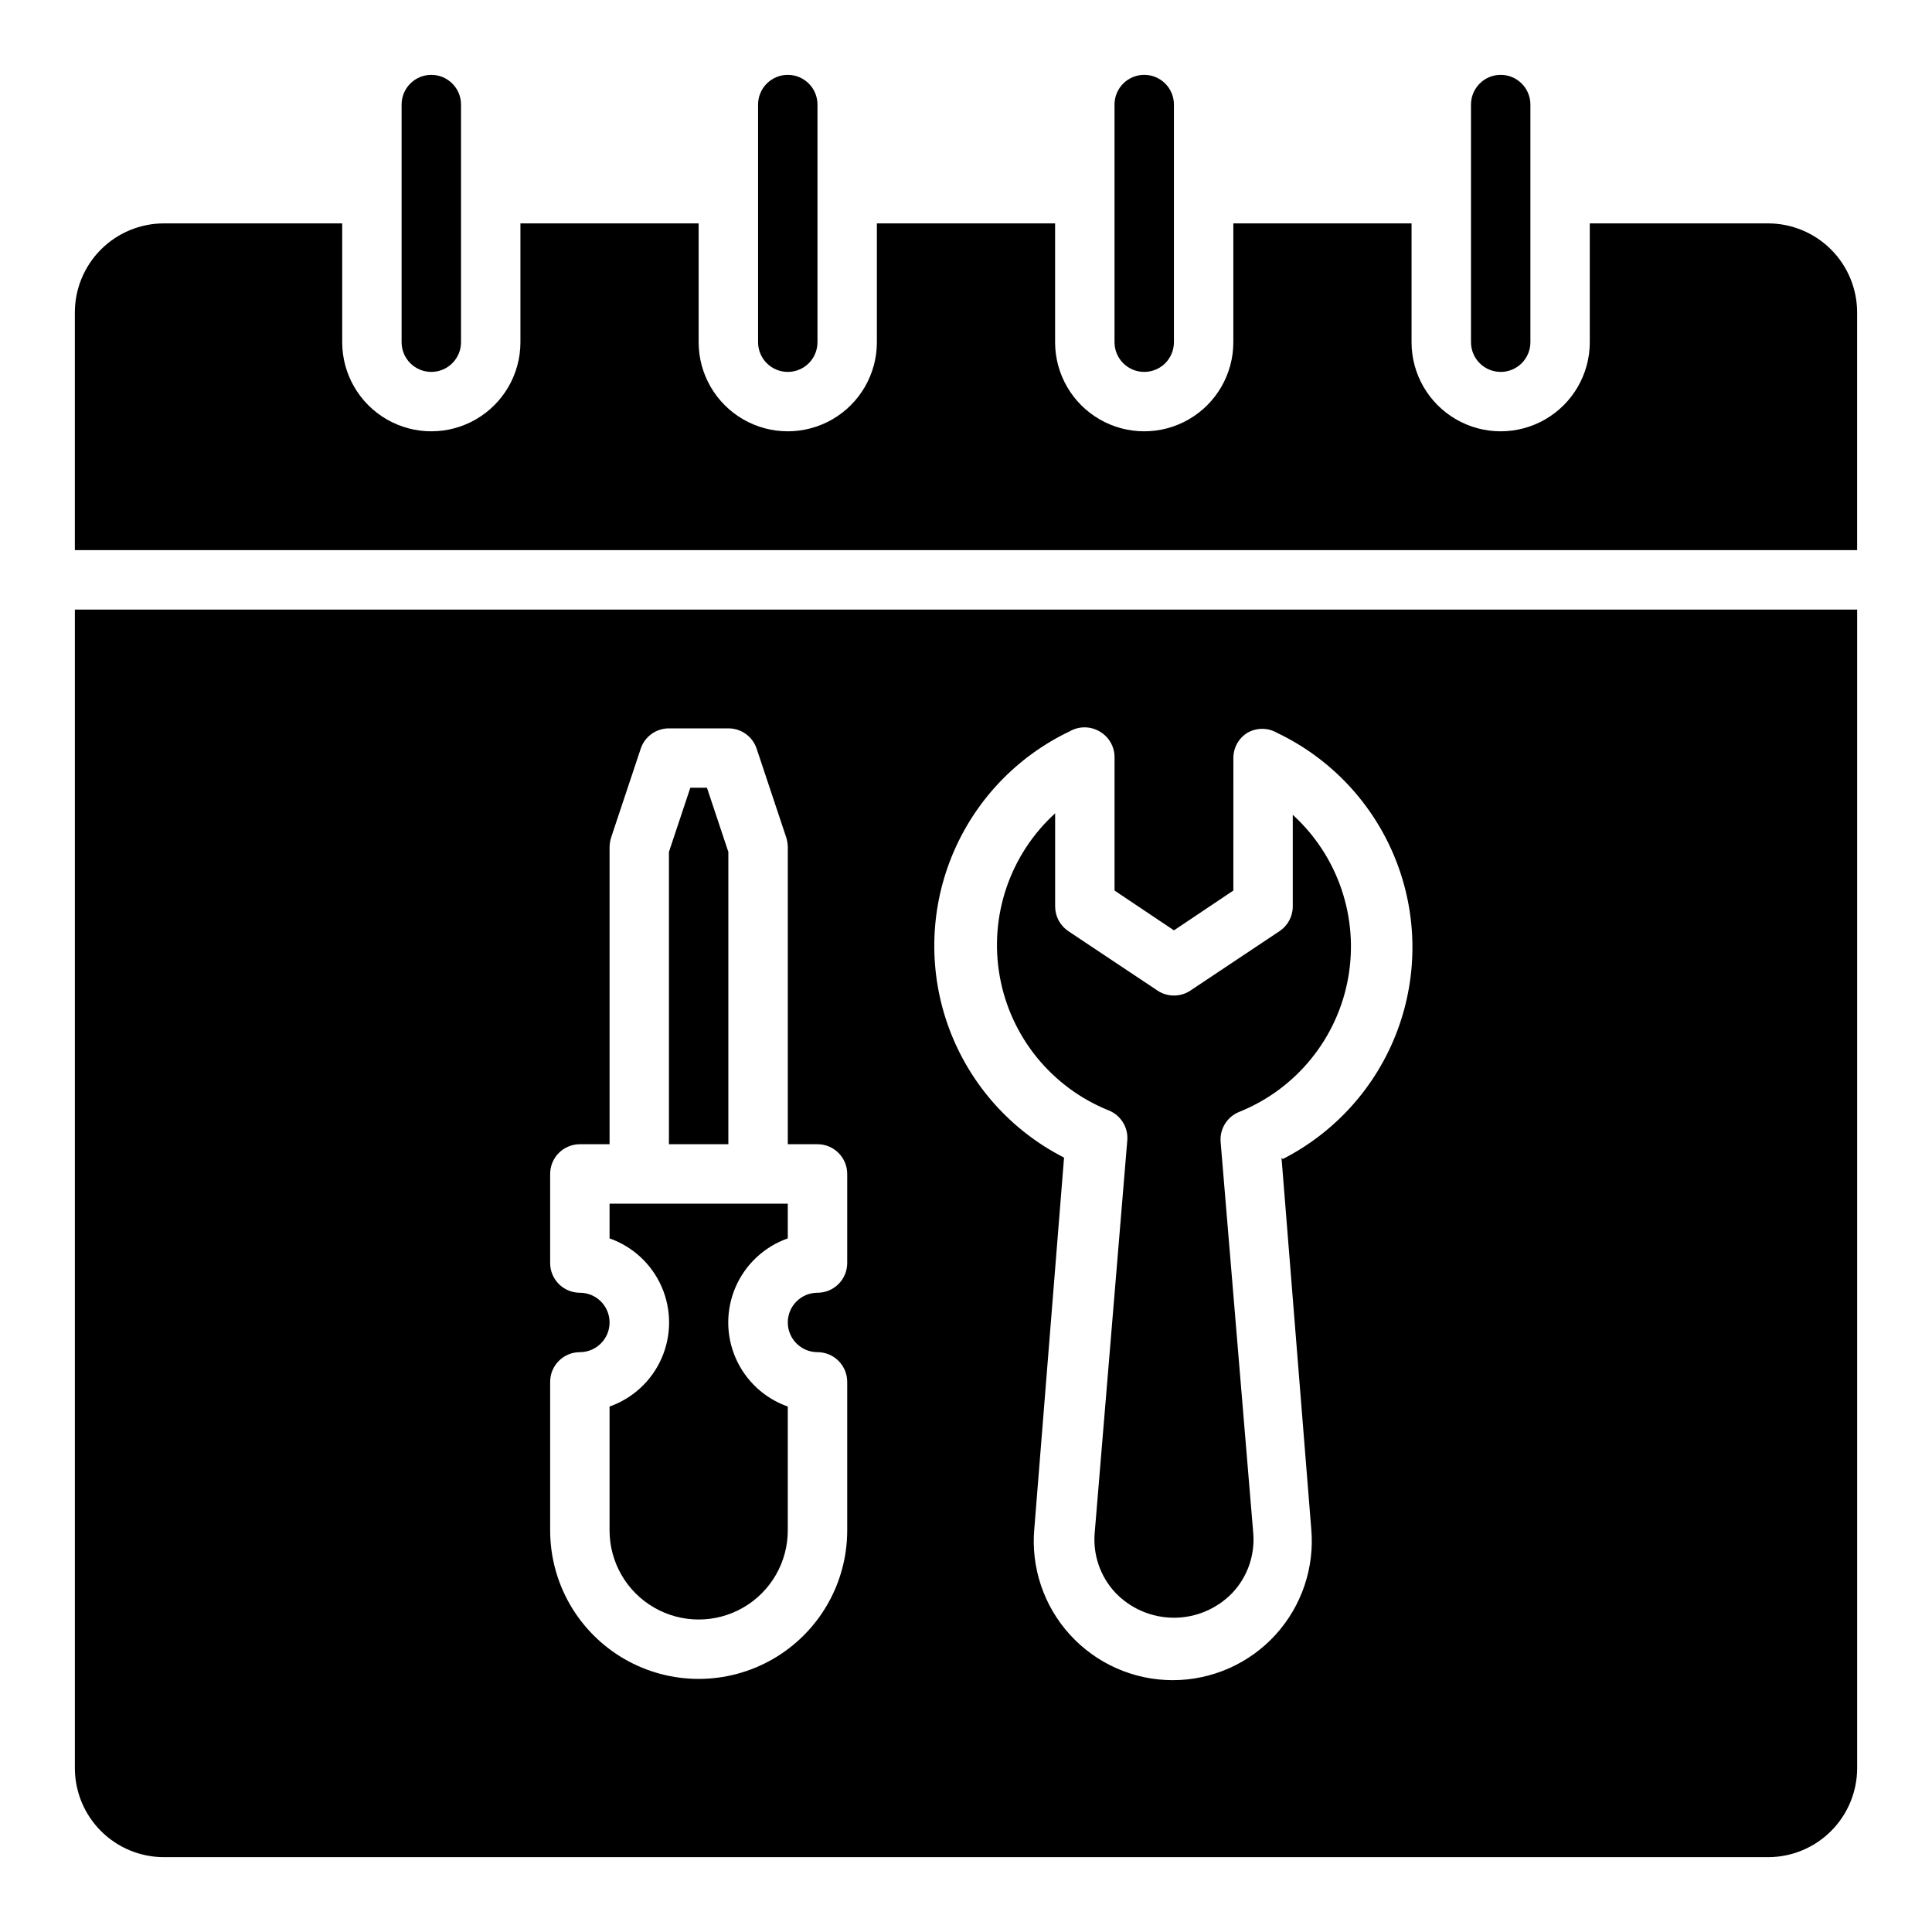
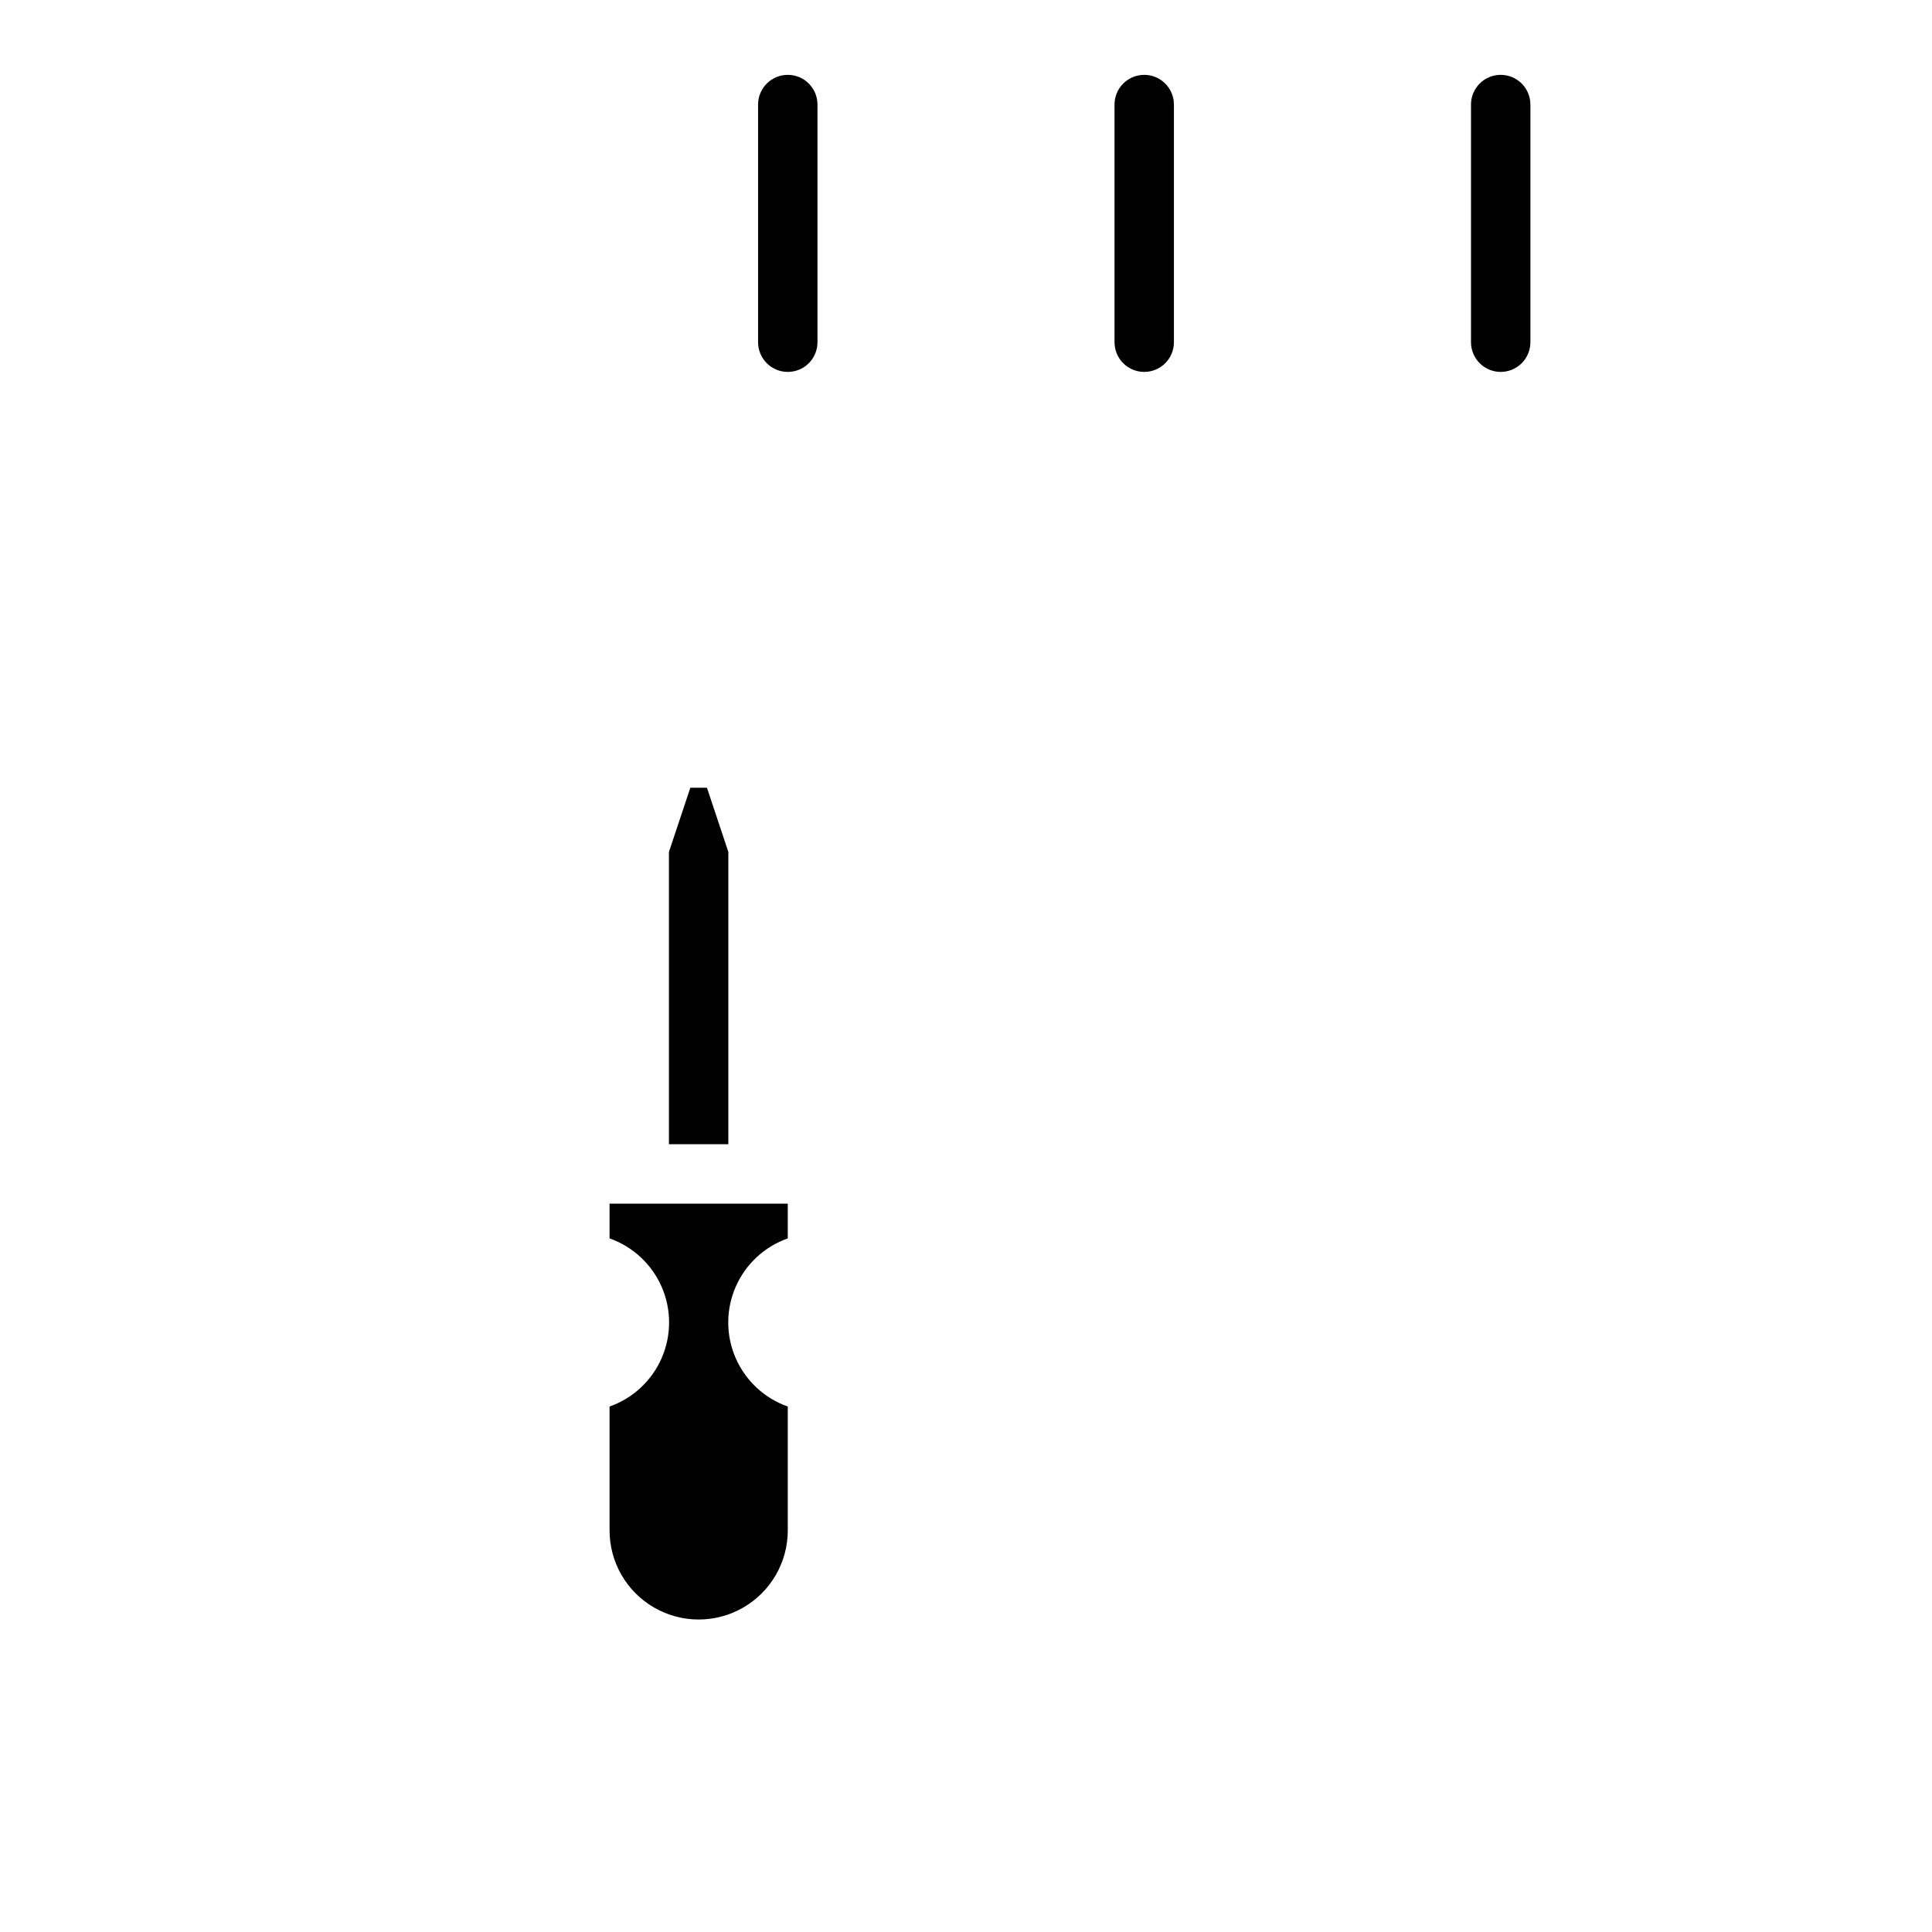
<svg xmlns="http://www.w3.org/2000/svg" fill="#000000" width="800px" height="800px" version="1.1" viewBox="144 144 512 512">
  <g>
    <path d="m541.7 242.56c2.086 0 4.09-0.828 5.566-2.305 1.477-1.477 2.305-3.481 2.305-5.566v-62.977c0-4.348-3.523-7.875-7.871-7.875-4.348 0-7.871 3.527-7.871 7.875v62.977c0 2.086 0.828 4.09 2.305 5.566 1.477 1.477 3.477 2.305 5.566 2.305z" />
    <path d="m447.23 242.56c2.09 0 4.09-0.828 5.566-2.305 1.477-1.477 2.305-3.481 2.305-5.566v-62.977c0-4.348-3.523-7.875-7.871-7.875-4.348 0-7.871 3.527-7.871 7.875v62.977c0 2.086 0.828 4.09 2.305 5.566 1.477 1.477 3.481 2.305 5.566 2.305z" />
    <path d="m352.77 242.56c2.09 0 4.09-0.828 5.566-2.305 1.477-1.477 2.305-3.481 2.305-5.566v-62.977c0-4.348-3.523-7.875-7.871-7.875s-7.871 3.527-7.871 7.875v62.977c0 2.086 0.828 4.09 2.305 5.566 1.477 1.477 3.481 2.305 5.566 2.305z" />
-     <path d="m258.3 242.56c2.09 0 4.09-0.828 5.566-2.305 1.477-1.477 2.309-3.481 2.309-5.566v-62.977c0-4.348-3.527-7.875-7.875-7.875-4.348 0-7.871 3.527-7.871 7.875v62.977c0 2.086 0.828 4.09 2.305 5.566 1.477 1.477 3.481 2.305 5.566 2.305z" />
-     <path d="m612.54 203.2h-47.23v31.488c0 8.438-4.504 16.23-11.809 20.449-7.309 4.219-16.309 4.219-23.617 0-7.309-4.219-11.809-12.012-11.809-20.449v-31.488h-47.23v31.488c0 8.438-4.504 16.23-11.809 20.449-7.309 4.219-16.309 4.219-23.617 0-7.305-4.219-11.809-12.012-11.809-20.449v-31.488h-47.23v31.488c0 8.438-4.5 16.23-11.809 20.449-7.309 4.219-16.309 4.219-23.617 0-7.305-4.219-11.809-12.012-11.809-20.449v-31.488h-47.23v31.488c0 8.438-4.5 16.23-11.809 20.449-7.305 4.219-16.309 4.219-23.617 0-7.305-4.219-11.805-12.012-11.805-20.449v-31.488h-47.234c-6.262 0-12.27 2.488-16.699 6.914-4.43 4.43-6.918 10.438-6.918 16.699v62.977h472.32v-62.977c0-6.262-2.488-12.27-6.918-16.699-4.43-4.426-10.438-6.914-16.699-6.914z" />
    <path d="m337.02 447.23h-15.746v-77.461l5.668-17.004h4.41l5.668 17.004z" />
    <path d="m305.54 462.98h47.23v9.211-0.004c-6.188 2.18-11.191 6.832-13.812 12.848s-2.621 12.848 0 18.863 7.625 10.668 13.812 12.848v32.824c0 8.438-4.5 16.234-11.809 20.453-7.305 4.219-16.309 4.219-23.613 0-7.309-4.219-11.809-12.016-11.809-20.453v-32.824c6.188-2.18 11.191-6.832 13.812-12.848s2.621-12.848 0-18.863-7.625-10.668-13.812-12.848z" />
-     <path d="m163.84 305.54v307.01c0 6.262 2.488 12.27 6.918 16.699 4.43 4.43 10.438 6.918 16.699 6.918h425.09c6.262 0 12.27-2.488 16.699-6.918 4.43-4.43 6.918-10.438 6.918-16.699v-307.01zm204.68 173.18c0 2.086-0.832 4.09-2.309 5.566-1.477 1.477-3.477 2.305-5.566 2.305-4.348 0-7.871 3.523-7.871 7.871 0 4.348 3.523 7.875 7.871 7.875 2.09 0 4.09 0.828 5.566 2.305s2.309 3.477 2.309 5.566v39.359c0 14.062-7.504 27.055-19.68 34.086-12.18 7.031-27.184 7.031-39.363 0-12.176-7.031-19.68-20.023-19.68-34.086v-39.359c0-4.348 3.527-7.871 7.875-7.871 4.348 0 7.871-3.527 7.871-7.875 0-4.348-3.523-7.871-7.871-7.871-4.348 0-7.875-3.523-7.875-7.871v-23.617c0-4.348 3.527-7.871 7.875-7.871h7.871v-78.719c0.016-0.855 0.148-1.703 0.395-2.519l7.871-23.617c1.082-3.207 4.094-5.363 7.477-5.352h15.746c3.383-0.012 6.394 2.144 7.477 5.352l7.871 23.617c0.246 0.816 0.379 1.664 0.395 2.519v78.719h7.871c2.09 0 4.09 0.828 5.566 2.305 1.477 1.477 2.309 3.481 2.309 5.566zm115.09-27.945 7.871 98.242c0.957 10.32-2.477 20.562-9.457 28.223-6.981 7.656-16.867 12.02-27.227 12.02-10.363 0-20.246-4.363-27.227-12.02-6.984-7.66-10.414-17.902-9.457-28.223l7.871-98.242c-14.039-7.152-24.887-19.305-30.402-34.062-5.516-14.758-5.301-31.047 0.605-45.656 5.906-14.605 17.07-26.469 31.293-33.246 2.434-1.406 5.438-1.406 7.871 0 2.551 1.434 4.098 4.16 4.016 7.086v35.109l15.742 10.547 15.742-10.547 0.004-35.109c-0.008-2.719 1.391-5.25 3.699-6.691 2.434-1.406 5.438-1.406 7.871 0 14.223 6.777 25.387 18.641 31.293 33.246s6.121 30.895 0.605 45.652c-5.516 14.758-16.363 26.914-30.402 34.066zm2.988-91.238v24.719c-0.012 2.633-1.344 5.086-3.543 6.535l-23.617 15.742h0.004c-2.629 1.73-6.035 1.73-8.66 0l-23.617-15.742c-2.199-1.449-3.527-3.902-3.543-6.535v-24.719c-12.004 10.945-17.547 27.289-14.668 43.277 2.879 15.988 13.77 29.375 28.84 35.445 3.191 1.262 5.199 4.445 4.957 7.871l-8.656 104.23c-0.465 5.789 1.539 11.504 5.508 15.742 4.055 4.227 9.656 6.613 15.508 6.613 5.856 0 11.457-2.387 15.508-6.613 3.973-4.238 5.973-9.953 5.512-15.742l-8.66-103.83c-0.238-3.426 1.766-6.613 4.961-7.875 15.066-6.066 25.961-19.453 28.836-35.441 2.879-15.988-2.66-32.336-14.668-43.277z" />
  </g>
</svg>